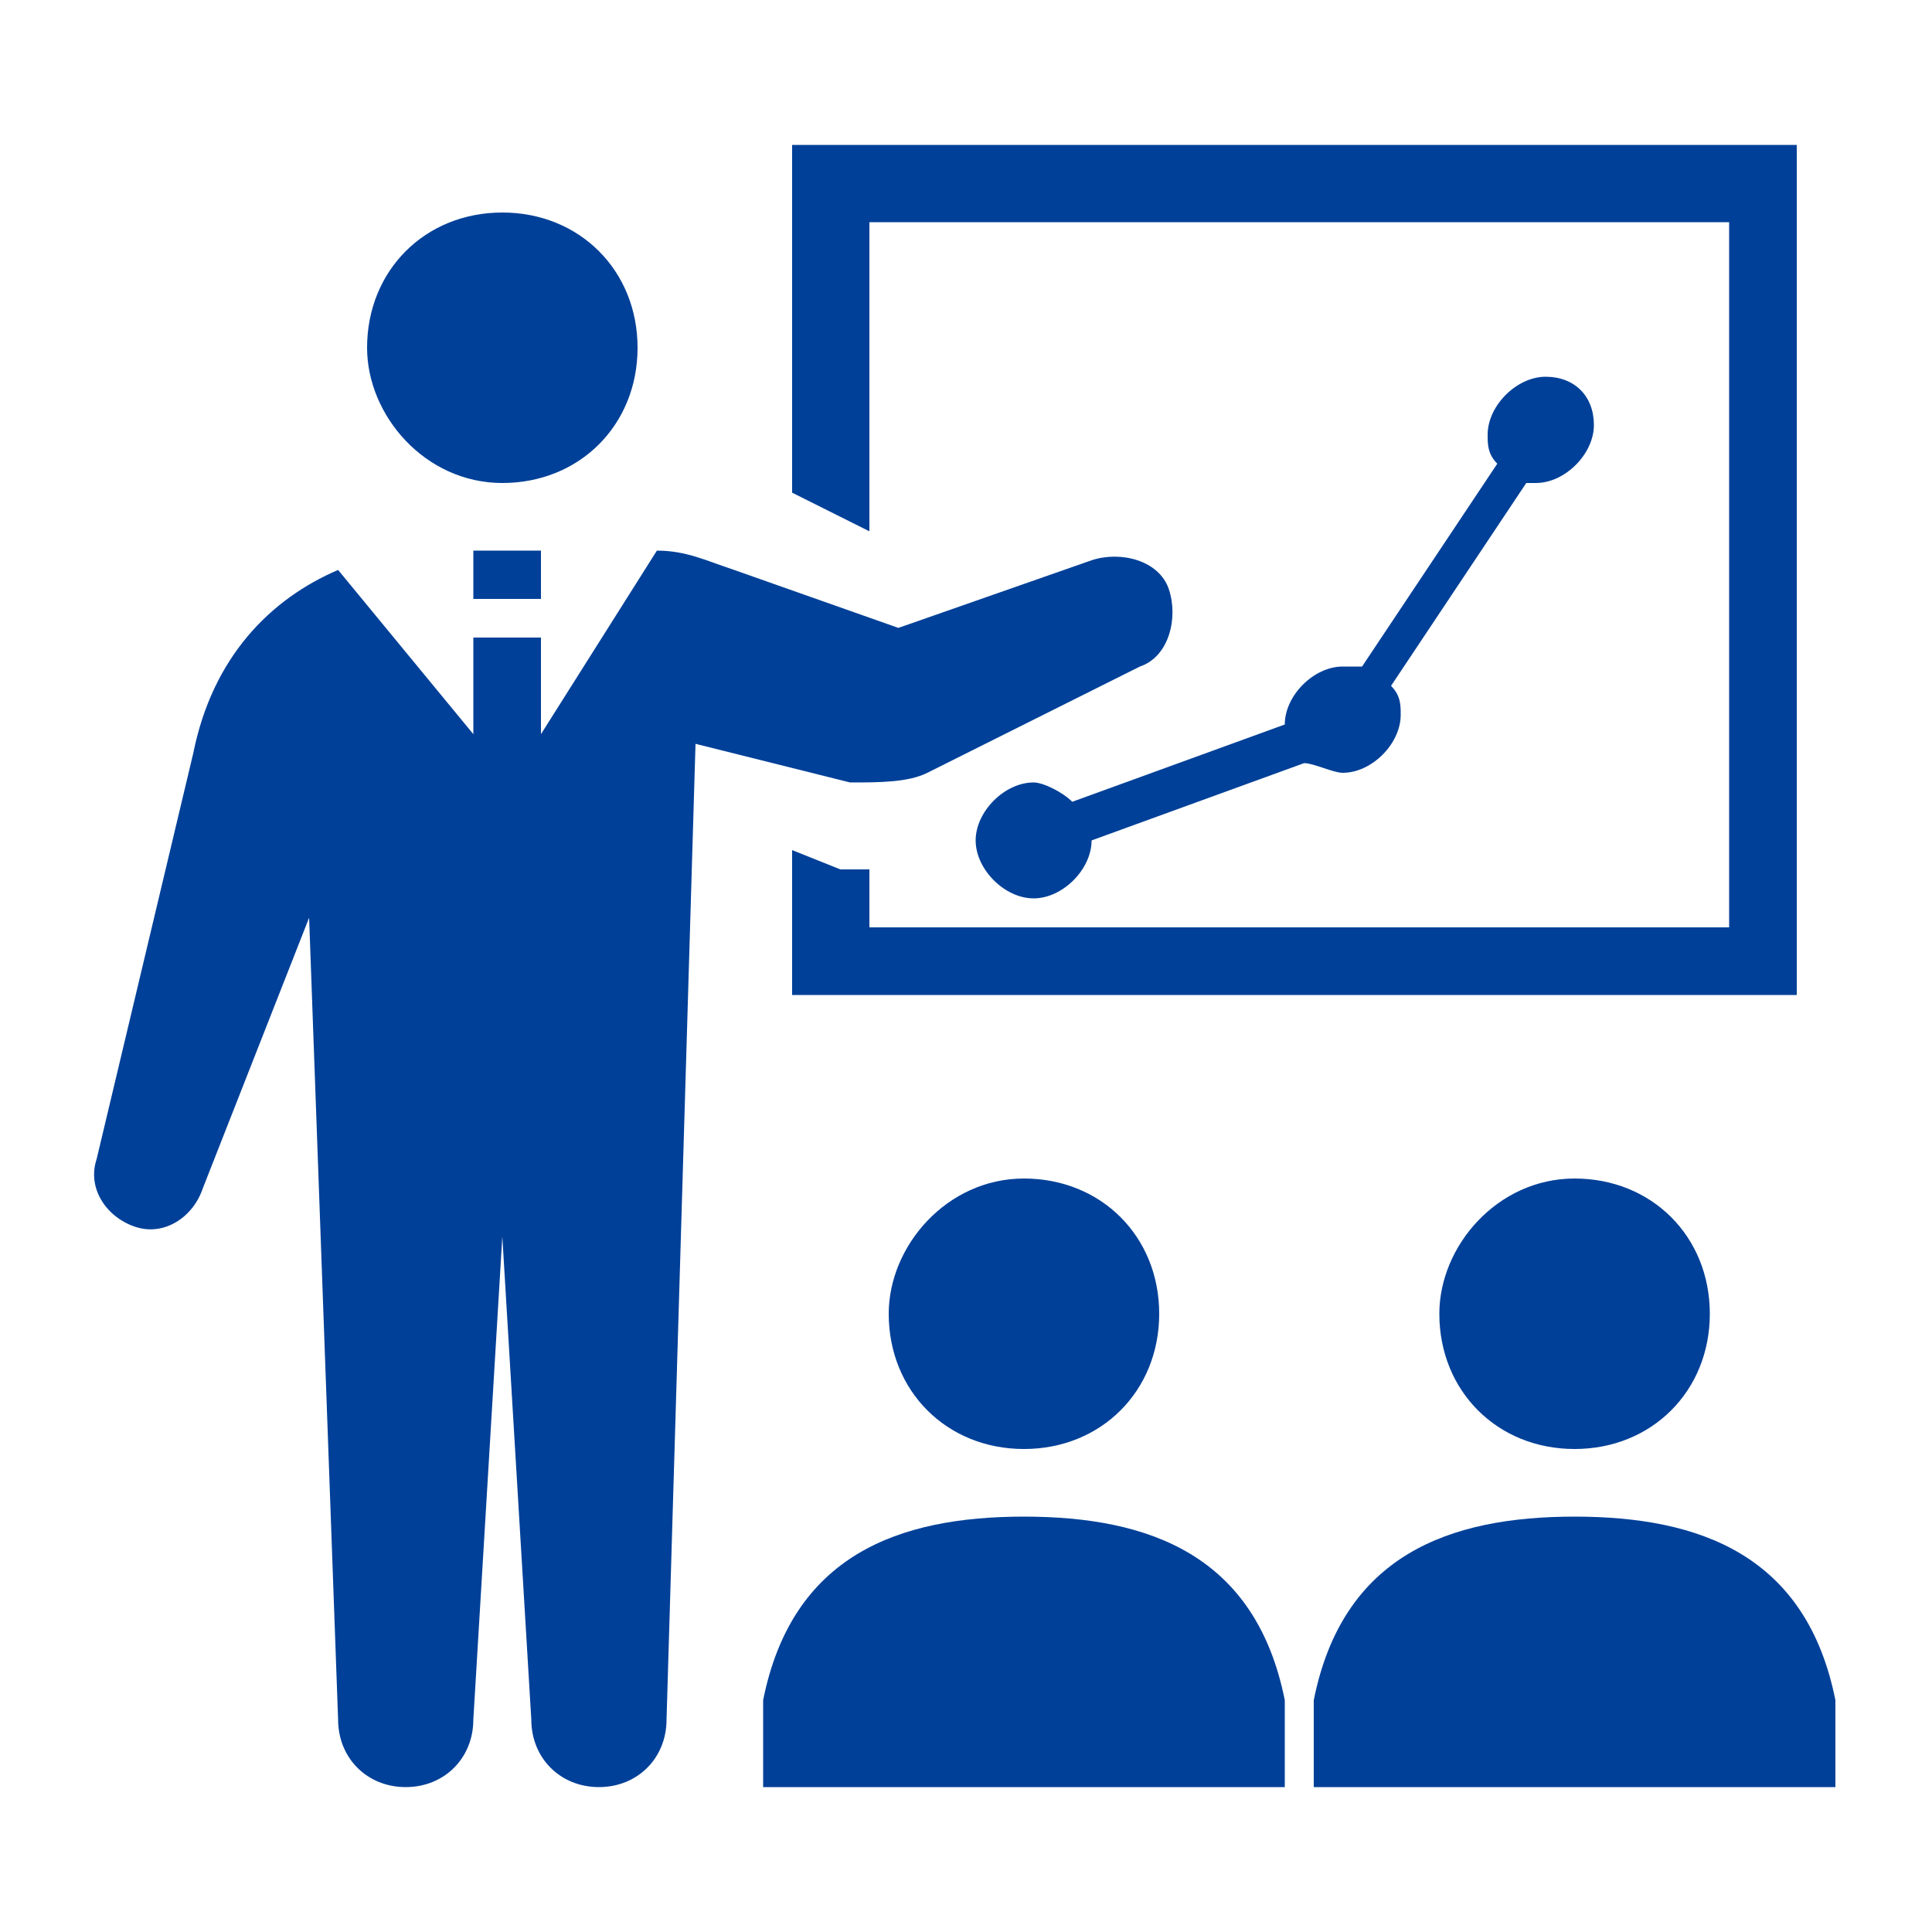
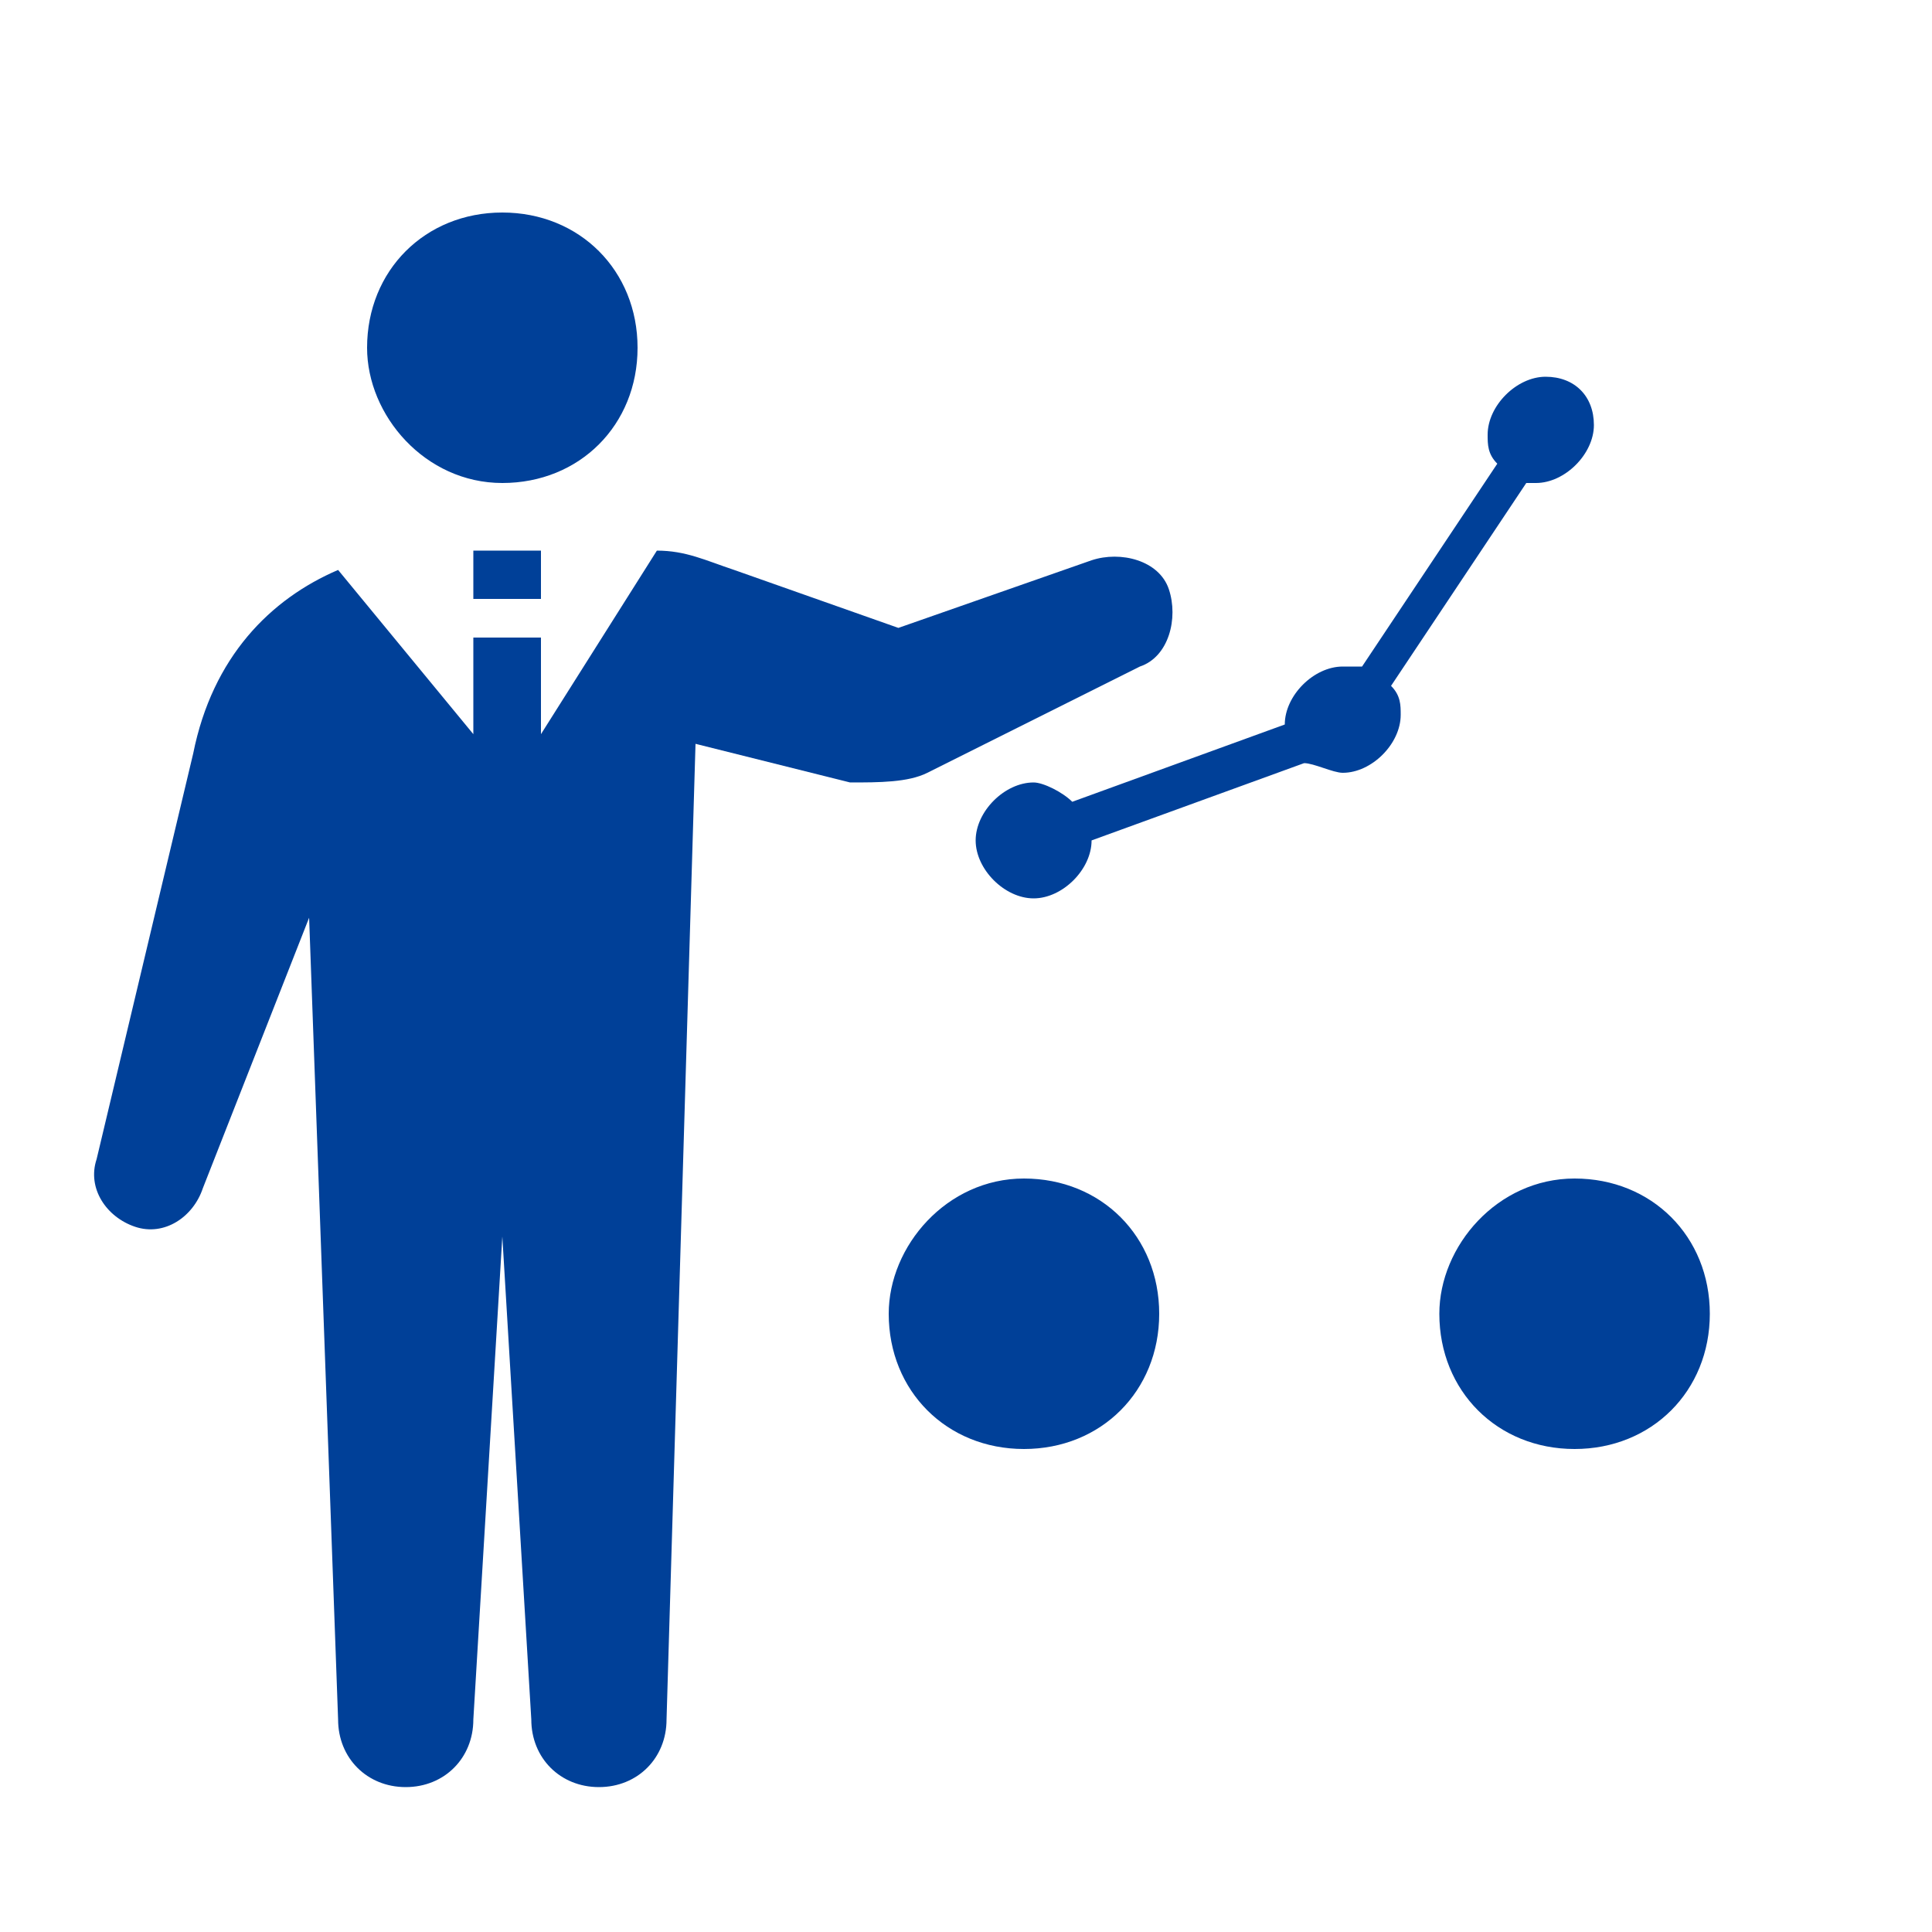
<svg xmlns="http://www.w3.org/2000/svg" version="1.1" id="レイヤー_1" x="0px" y="0px" width="20px" height="20px" viewBox="0 0 20 20" style="enable-background:new 0 0 20 20;" xml:space="preserve">
  <style type="text/css">
	.st0{display:none;}
	.st1{display:inline;fill:#004098;}
	.st2{fill:#004098;}
</style>
  <g class="st0">
    <path class="st1" d="M15.5,1h-11c-1,0-1.8,0.8-1.8,1.8v14.5c0,0.5,0.2,0.9,0.5,1.2C3.6,18.9,4,19,4.5,19l10.1-0.5v0   c0.4,0,0.7-0.1,1.1-0.2c0.5-0.2,0.9-0.6,1.2-1c0.3-0.4,0.5-1,0.5-1.6V2.8C17.3,1.8,16.5,1,15.5,1z M16.3,15.7c0,0.2,0,0.5-0.1,0.7   c-0.1,0.3-0.4,0.6-0.6,0.8c-0.3,0.2-0.6,0.3-1,0.3c-0.2,0-0.5-0.1-0.7-0.2c-0.3-0.2-0.6-0.5-0.9-0.9c-0.2-0.4-0.4-1-0.4-1.7v-0.3   c0-0.1-0.1-0.2-0.1-0.3c-0.1-0.1-0.2-0.1-0.3,0l-7.8,3.4c-0.1,0.1-0.3,0-0.4,0c-0.1-0.1-0.2-0.2-0.2-0.4V2.9C3.7,2.4,4.1,2,4.6,2   h10.8c0.5,0,0.8,0.4,0.8,0.8L16.3,15.7L16.3,15.7z" />
    <rect x="6.1" y="4.8" class="st1" width="7.9" height="1" />
    <rect x="6.1" y="8" class="st1" width="7.9" height="1" />
-     <rect x="6.1" y="11.2" class="st1" width="7.9" height="1" />
  </g>
  <g class="st0">
-     <path class="st1" d="M20.2,14c-0.3-1.2-0.7-2.3-1-3.5c-0.1-0.4-0.2-0.8-0.3-1.1l-0.9,0.9c0.3,1.2,0.6,2.3,0.9,3.5   c0.1,0.6-0.2,1.1-0.9,0.9c-1-0.4-2.2-0.7-3.3-0.8c-1.3-0.1-2.6,0.2-3.7,0.7c-0.1,0.1-1,0.7-1,0.2c0-1,0-2.1-0.1-3.1   c0-2.2-0.1-4.3-0.1-6.5c0-0.1,0.3-0.2,0.4-0.2c0.5-0.2,1-0.3,1.5-0.4c1.3-0.2,2.5-0.1,3.7,0.2c0.4,0.1,0.8,0.2,1.1,0.5L17,4.6   c-0.2-0.1-0.4-0.3-0.6-0.4c-1-0.5-2.4-0.7-3.5-0.7c-1.2,0-2.4,0.2-3.6,0.6C9.1,4.2,8.7,4,8.5,3.9C8.2,3.9,8,3.8,7.7,3.8   C7.1,3.6,6.5,3.6,5.9,3.6c-1.2,0-2.4,0.2-3.5,0.5c-0.2,0.1-0.1,0,0,0C1.7,4.4,0.9,4.8,0.7,5.6C0.6,5.8,0.6,6,0.5,6.2   C0.2,7.1,0,8.1-0.3,9.1c-0.4,1.3-0.8,2.6-1.1,4c-0.2,0.8-0.7,1.8-0.5,2.6c0.2,1,1.2,1.5,2.1,1.3c0.3-0.1,0.6-0.2,1-0.3   c0.5-0.2,1.1-0.4,1.6-0.5c1.3-0.3,2.7-0.1,4,0.2c0.3,0.1,1.4,0.3,1.4,0.6c0,0.3,0.4,0.2,0.6,0.2c0.2,0,0.4,0,0.7,0   c0.2,0,0.5,0.1,0.7,0c0.2-0.1,0-0.3,0.2-0.4c0.2-0.1,0.5-0.2,0.8-0.3c0.6-0.2,1.2-0.3,1.8-0.4c1.3-0.2,2.6-0.1,3.8,0.3   c0.7,0.2,1.5,0.7,2.3,0.5c1.1-0.2,1.5-1.3,1.3-2.3C20.3,14.4,20.2,14.2,20.2,14z M8.6,7.7c0,2.3-0.1,4.6-0.1,7c0,0.2,0,0.3-0.2,0.2   c-0.9-0.6-2.1-0.9-3.1-1c-1.3-0.2-2.5,0-3.7,0.4c-0.4,0.1-0.8,0.4-1.2,0.4c-0.5,0-0.7-0.4-0.6-0.8c0.3-1.1,0.6-2.2,0.8-3.3   c0.3-1.3,0.7-2.6,1-3.9c0.1-0.3,0.2-0.6,0.2-1c0.2-0.8,1.3-0.9,2-1.1c1.2-0.3,2.5-0.3,3.7,0c0.2,0.1,1.3,0.2,1.3,0.5   C8.6,6,8.6,6.8,8.6,7.7z" />
    <path class="st1" d="M12.3,12.6l3.3-0.7L22,5.5l-2.6-2.6L13,9.4L12.3,12.6z M20.8,5.5L15.2,11l-0.6-0.6l5.5-5.5L20.8,5.5z    M19.4,4.1L20,4.7l-5.5,5.5l-0.6-0.6L19.4,4.1z M13.8,9.9l1.2,1.2l-1.1,0.2l-0.3-0.3L13.8,9.9z" />
  </g>
  <g class="st0">
    <path class="st1" d="M6,3L7,4.2v5.5c0,0.1,0,0.2,0.1,0.2c0.1,0,0.2,0,0.3,0l1.3-0.9L10,9.9c0.1,0.1,0.2,0.1,0.3,0   c0.1,0,0.1-0.1,0.1-0.2V4.2L9.3,3H6z" />
    <path class="st1" d="M16.3,4.3l-0.9-2.2c0.3,0,0.5-0.3,0.5-0.5c0-0.3-0.3-0.6-0.6-0.6H4.8C4.2,1,3.7,1.2,3.3,1.7   C2.9,2,2.6,2.6,2.6,3.2v14.3c0,0.8,0.6,1.5,1.5,1.5h12.1c0.7,0,1.2-0.5,1.2-1.2V5.5C17.4,4.9,16.9,4.4,16.3,4.3z M11.2,4.3v5.5   c0,0.4-0.2,0.8-0.6,1c-0.2,0.1-0.3,0.1-0.5,0.1c-0.2,0-0.4-0.1-0.6-0.2l-0.8-0.5l-0.8,0.5c-0.2,0.1-0.4,0.2-0.6,0.2   c-0.2,0-0.4,0-0.5-0.1c-0.4-0.2-0.6-0.6-0.6-1V4.5L5.9,4.3H4.8C4.6,4.3,4.3,4.1,4.1,4C3.9,3.8,3.8,3.5,3.8,3.2s0.1-0.5,0.3-0.7   c0.2-0.2,0.4-0.3,0.7-0.3h9.6l0.9,2.1L11.2,4.3z" />
  </g>
  <g class="st0">
    <path class="st1" d="M17,9.9l-6.4,6.4c-0.4,0.4-0.9,0.7-1.4,0.9c-0.8,0.3-1.6,0.4-2.4,0.2c-0.8-0.2-1.5-0.5-2.2-1.2   c-0.4-0.4-0.7-0.9-0.9-1.4c-0.3-0.8-0.4-1.6-0.2-2.4c0.2-0.8,0.5-1.5,1.2-2.2l7.1-7.1c0.3-0.3,0.5-0.4,0.8-0.6   c0.5-0.2,1-0.2,1.5-0.1c0.5,0.1,0.9,0.3,1.3,0.7c0.3,0.3,0.4,0.5,0.6,0.8c0.2,0.5,0.2,1,0.1,1.5s-0.3,0.9-0.7,1.3l-6.9,6.9   c-0.1,0.1-0.2,0.2-0.3,0.2C8,14,7.9,14,7.7,14c-0.2,0-0.3-0.1-0.5-0.2c-0.1-0.1-0.2-0.2-0.2-0.3C7,13.3,6.9,13.1,7,13   c0-0.2,0.1-0.3,0.2-0.5l6.2-6.2l-1-1l-6.2,6.2C6,11.7,5.8,12,5.7,12.2c-0.2,0.4-0.2,0.9-0.1,1.3c0.1,0.4,0.3,0.9,0.7,1.2   C6.4,15,6.7,15.2,7,15.3c0.4,0.2,0.9,0.2,1.3,0.1c0.4-0.1,0.9-0.3,1.2-0.7l6.9-6.9c0.4-0.4,0.7-0.8,0.9-1.3   c0.3-0.7,0.4-1.5,0.2-2.3c-0.1-0.8-0.5-1.5-1.1-2.1c-0.4-0.4-0.8-0.7-1.3-0.9c-0.7-0.3-1.5-0.4-2.3-0.2c-0.8,0.1-1.5,0.5-2.1,1.1   L3.6,9.3c-0.6,0.6-1,1.2-1.2,1.9c-0.4,1-0.5,2.1-0.3,3.2c0.2,1.1,0.7,2.1,1.6,2.9c0.6,0.6,1.2,1,1.9,1.2c1,0.4,2.1,0.5,3.2,0.3   c1.1-0.2,2.1-0.7,2.9-1.6L18,11L17,9.9z" />
  </g>
  <g>
    <path class="st2" d="M5.2,5c0.8,0,1.4-0.6,1.4-1.4c0-0.8-0.6-1.4-1.4-1.4c-0.8,0-1.4,0.6-1.4,1.4C3.8,4.3,4.4,5,5.2,5z" />
-     <path class="st2" d="M9,2.3h8.9v7.3H9V9c-0.1,0-0.2,0-0.3,0l0,0L8.2,8.8v1.5h10.4V9.9V1.5H8.2v3.6L9,5.5V2.3z" />
    <path class="st2" d="M9.2,13.6c0,0.8,0.6,1.4,1.4,1.4c0.8,0,1.4-0.6,1.4-1.4c0-0.8-0.6-1.4-1.4-1.4C9.8,12.2,9.2,12.9,9.2,13.6z" />
-     <path class="st2" d="M10.6,15.7c-1.3,0-2.4,0.4-2.7,1.9l0,0.9h5.4l0-0.9C13,16.1,11.9,15.7,10.6,15.7z" />
    <path class="st2" d="M14.9,13.6c0,0.8,0.6,1.4,1.4,1.4c0.8,0,1.4-0.6,1.4-1.4c0-0.8-0.6-1.4-1.4-1.4C15.5,12.2,14.9,12.9,14.9,13.6   z" />
-     <path class="st2" d="M16.3,15.7c-1.3,0-2.4,0.4-2.7,1.9l0,0.9H19l0-0.9C18.7,16.1,17.6,15.7,16.3,15.7z" />
    <path class="st2" d="M13.9,6.9c-0.3,0-0.6,0.3-0.6,0.6l-2.2,0.8c-0.1-0.1-0.3-0.2-0.4-0.2c-0.3,0-0.6,0.3-0.6,0.6   c0,0.3,0.3,0.6,0.6,0.6c0.3,0,0.6-0.3,0.6-0.6l2.2-0.8C13.6,7.9,13.8,8,13.9,8c0.3,0,0.6-0.3,0.6-0.6c0-0.1,0-0.2-0.1-0.3L15.8,5   c0,0,0.1,0,0.1,0c0.3,0,0.6-0.3,0.6-0.6S16.3,3.9,16,3.9c-0.3,0-0.6,0.3-0.6,0.6c0,0.1,0,0.2,0.1,0.3l-1.4,2.1   C14,6.9,14,6.9,13.9,6.9z" />
    <path class="st2" d="M9.6,8l2.2-1.1c0.3-0.1,0.4-0.5,0.3-0.8c-0.1-0.3-0.5-0.4-0.8-0.3l-2,0.7L7.6,5.9C7.3,5.8,7.1,5.7,6.8,5.7   L5.6,7.6v-1H4.9v1L3.5,5.9C2.8,6.2,2.2,6.8,2,7.8L1,12c-0.1,0.3,0.1,0.6,0.4,0.7c0.3,0.1,0.6-0.1,0.7-0.4l1.1-2.8l0.3,8.3   c0,0.4,0.3,0.7,0.7,0.7c0.4,0,0.7-0.3,0.7-0.7l0.3-5l0.3,5c0,0.4,0.3,0.7,0.7,0.7c0.4,0,0.7-0.3,0.7-0.7L7.2,7.7l1.6,0.4   C9.1,8.1,9.4,8.1,9.6,8z" />
    <rect x="4.9" y="5.7" class="st2" width="0.7" height="0.5" />
  </g>
  <g>
</g>
  <g>
</g>
  <g>
</g>
  <g>
</g>
  <g>
</g>
  <g>
</g>
  <g>
</g>
  <g>
</g>
  <g>
</g>
  <g>
</g>
  <g>
</g>
  <g>
</g>
  <g>
</g>
  <g>
</g>
  <g>
</g>
</svg>